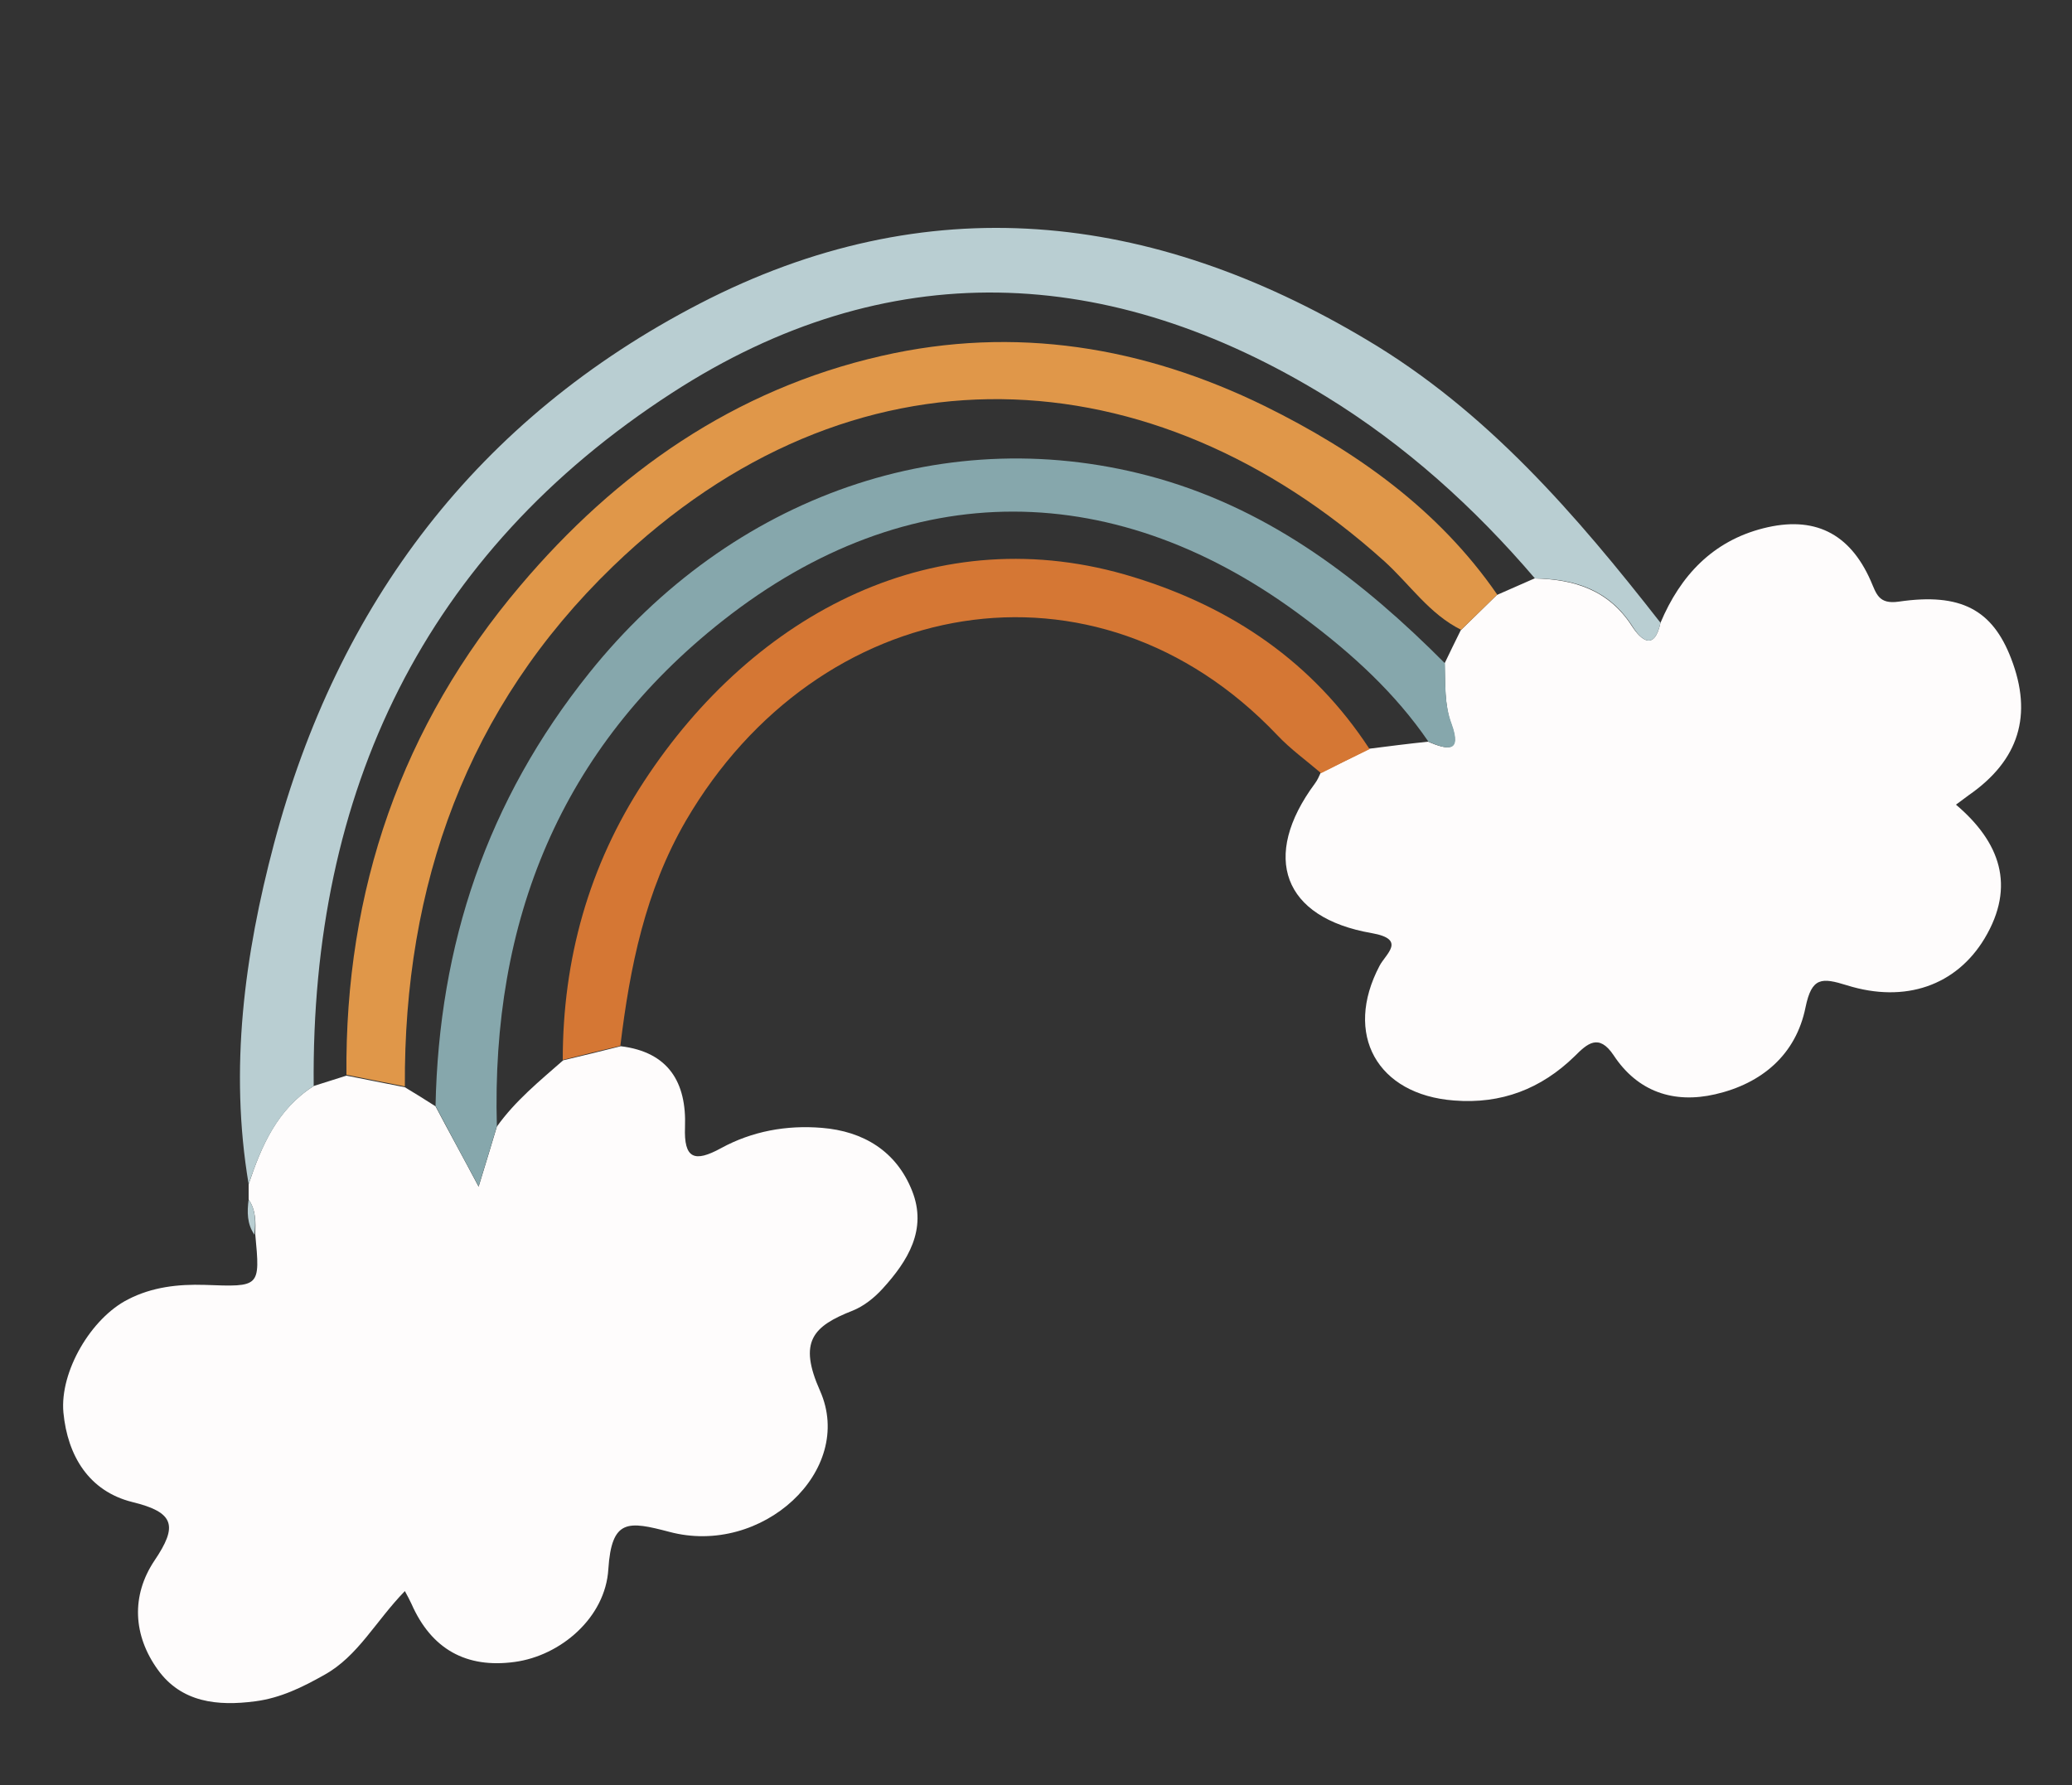
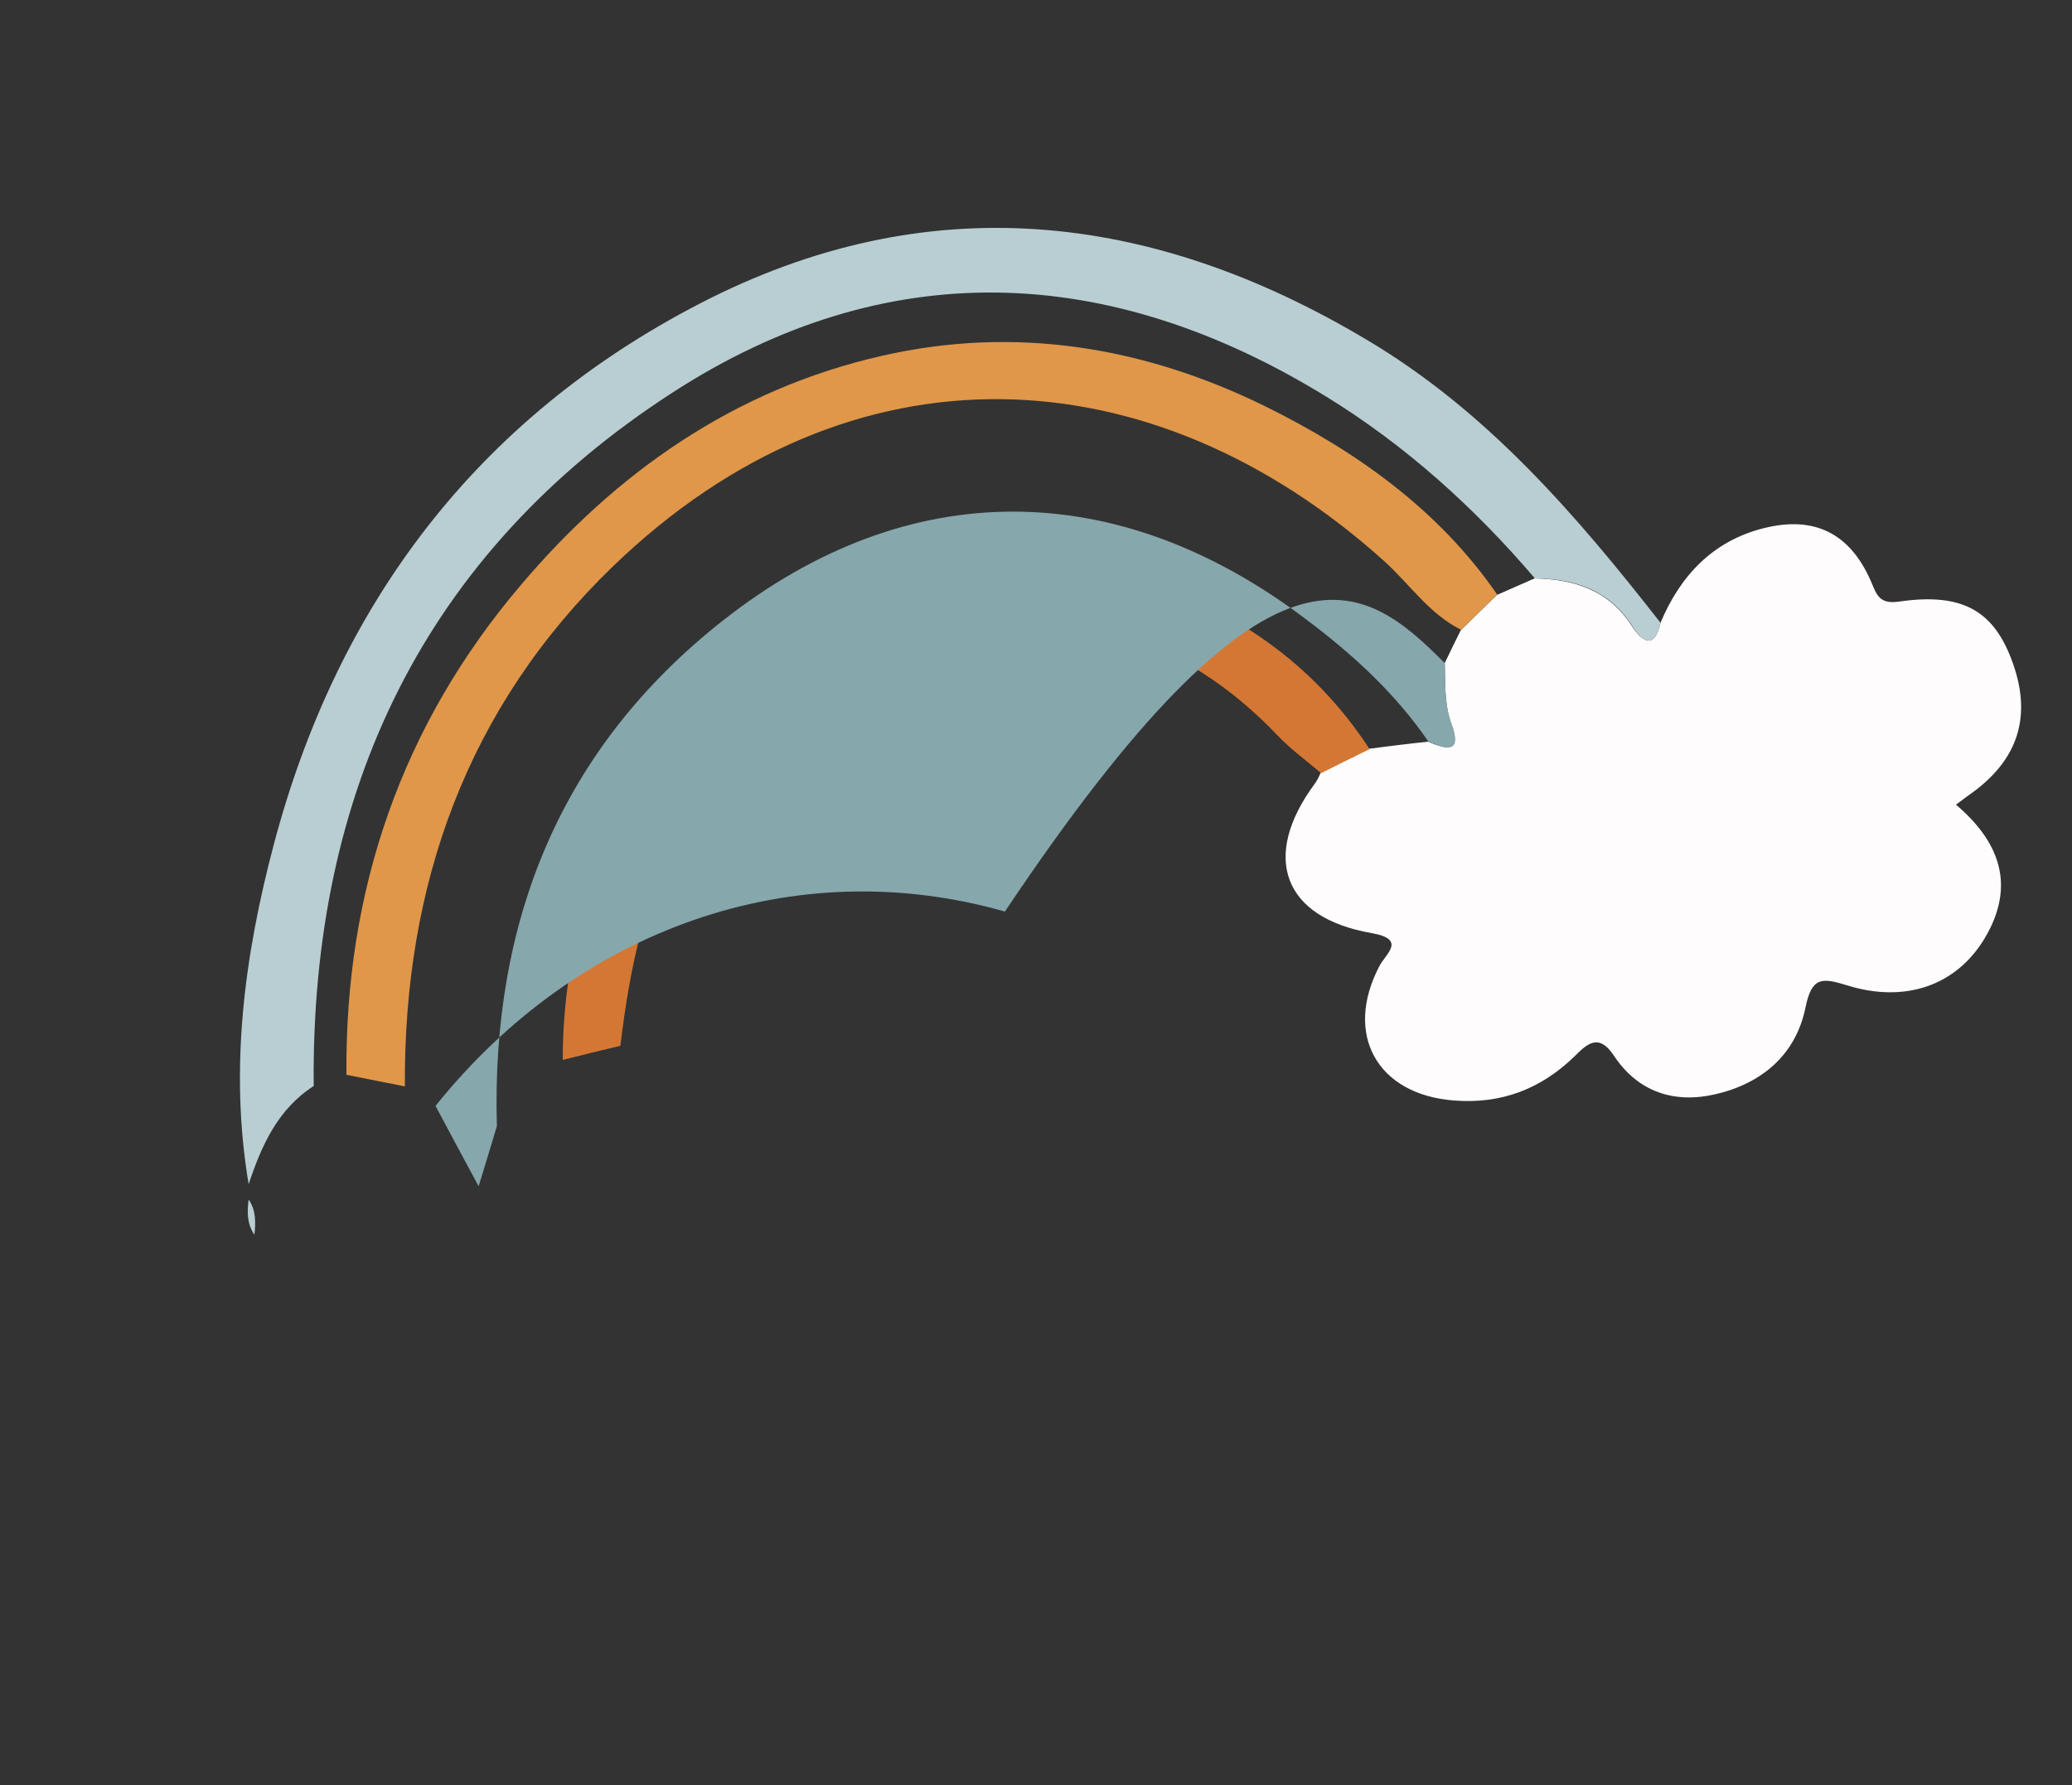
<svg xmlns="http://www.w3.org/2000/svg" id="Layer_1" x="0px" y="0px" viewBox="0 0 500 430.8" style="enable-background:new 0 0 500 430.8;" xml:space="preserve">
  <rect x="0" y="0" width="500" height="430.8" fill="#333333" stroke="none" />
  <style type="text/css">	.st0{display:none;}	.st1{fill:#FEFCFC;}	.st2{fill:#B9CED2;}	.st3{fill:#D57734;}	.st4{fill:#E09749;}	.st5{fill:#86A7AC;}</style>
  <g>
-     <path class="st1" d="M60,289.5c0-1.2,0-2.5,0-3.7c3.1-9.3,6.9-18.1,15.7-23.7c2.6-0.8,5.3-1.7,7.9-2.5c4.7,0.9,9.4,1.9,14.1,2.8  c2.5,1.5,4.9,3,7.4,4.6c3,5.7,6.1,11.3,10.4,19.4c2-6.5,3.2-10.5,4.4-14.5c4.4-6.2,10.3-11,16-16c4.6-1.1,9.2-2.2,13.9-3.4  c11.5,1.4,15.9,8.7,15.5,19.5c-0.3,7.7,2.3,8.6,8.7,5.1c7.5-4.1,15.8-5.6,24.3-4.9c10,0.8,18,5.6,21.8,15.2  c3.7,9.3-1,16.9-7.1,23.6c-2,2.2-4.5,4.2-7.2,5.3c-9.7,3.8-13.2,7.5-7.9,19.4c8.5,19.2-14,40-36.4,34c-9.9-2.6-13.9-3.2-14.7,9  c-0.7,11.7-11.5,20.9-22.6,22.4c-11.7,1.6-20.1-3.1-24.9-14c-0.4-0.9-0.9-1.8-1.6-3.1c-7.1,7.3-11.3,15.7-19.4,20.2  c-5.3,3-10.6,5.6-16.7,6.4c-9.1,1.2-17.8,0.3-23.5-7.6c-6-8.3-6.5-17.9-0.8-26.4c5.6-8.3,4.9-11.6-5.4-14.1  c-10.4-2.6-15.6-11.1-16.6-21.6c-0.9-9.9,6.7-22.8,15.6-27.3c5.8-3,12.1-3.7,18.5-3.5c13.4,0.5,13.4,0.6,12.2-12.2  C61.7,295,61.8,292.1,60,289.5z" />
    <path class="st1" d="M400.7,150.3c4.8-11.4,12.6-19.7,24.8-22.8c12.2-3.1,20.8,1.1,25.9,12.6c1.4,3.2,1.9,5.8,6.8,5.1  c15-2.2,22.6,2,27.1,13.7c5.3,13.7,1.9,24.6-10.2,33c-0.8,0.6-1.6,1.2-3.1,2.3c10.6,9,14.5,19.6,6.9,32.3  c-6.8,11.3-19.1,15.7-33.2,11.3c-6.1-1.9-8.5-2-10,5.3c-2.3,11.4-10.5,18.4-21.8,21c-10,2.3-18.7-0.6-24.5-9.4  c-3.6-5.4-6.4-2.8-9.4,0.2c-8.1,7.9-17.7,11.6-29.1,10.7c-18.6-1.4-26.7-16-18-32.5c1.5-2.9,6.6-6.4-1.9-7.9  c-21.4-3.7-26.8-18.4-13.7-36.1c0.6-0.8,1-1.7,1.4-2.6c3.9-1.9,7.8-3.8,11.7-5.8c4.7-0.6,9.4-1.2,14.2-1.7c4.5,1.9,8.2,2.8,5.6-4.3  c-1.7-4.7-1.4-9.7-1.6-14.6c1.3-2.7,2.6-5.4,3.9-8c2.9-2.8,5.8-5.7,8.7-8.5c3-1.3,6.1-2.7,9.1-4c9.6,0.2,17.9,2.8,23.5,11.5  C396,154.5,399.2,157.2,400.7,150.3z" />
    <path class="st2" d="M400.7,150.3c-1.5,6.9-4.7,4.2-6.8,0.8c-5.6-8.7-13.8-11.4-23.5-11.5c-14.6-17.1-31.2-32.1-50.4-43.9  c-52.4-32.2-106.1-34.4-157.8-0.9C102.4,133.5,75,191,75.7,262.1c-8.7,5.6-12.6,14.4-15.7,23.7c-4.7-27.9-1-55.3,6.1-82.1  c15.4-58.1,49.2-102.7,102.7-130.4c54.8-28.4,108.9-22.4,161,8.7C358.8,99.2,380.3,124.2,400.7,150.3z" />
    <path class="st3" d="M330.5,180.8c-3.9,1.9-7.8,3.8-11.7,5.8c-3.5-3-7.4-5.8-10.6-9.2c-43.8-46.1-110.8-34-142.7,20.7  c-9.8,16.9-13.5,35.3-15.8,54.3c-4.6,1.1-9.2,2.2-13.9,3.4c0-24.3,6.3-46.9,19.6-67.2c26.6-40.7,70.7-64,118.2-49.3  C297.3,146.6,316.8,159.8,330.5,180.8z" />
    <path class="st2" d="M60,289.5c1.8,2.6,1.7,5.5,1.4,8.5C59.6,295.4,59.6,292.5,60,289.5z" />
    <path class="st4" d="M361.3,143.5c-2.9,2.8-5.8,5.7-8.7,8.5c-7.7-3.8-12.4-11-18.6-16.6c-55.8-50.2-128.4-54.4-186.1,1.3  c-35.2,34-50.5,76.9-50.2,125.5c-4.7-0.9-9.4-1.9-14.1-2.8c-0.4-44.5,13.3-84.3,42-118.1c23.1-27.3,51.6-47.3,87.1-55.4  c32.3-7.4,63.3-2.2,92.5,12.1C327.1,108.8,347.1,122.9,361.3,143.5z" />
-     <path class="st5" d="M348.7,160.1c0.1,4.9-0.2,9.9,1.6,14.6c2.6,7.2-1.1,6.2-5.6,4.3c-8-11.7-18.3-21.1-29.5-29.5  c-45.5-34.5-96-35-140.8,0.3c-39.1,30.8-55.9,72.5-54.5,122c-1.2,4-2.4,8-4.4,14.5c-4.3-8-7.4-13.7-10.4-19.4  c0.8-38.9,12.4-73.7,37.1-104.5c34.2-42.7,86.5-61.4,137.4-46.9C307.1,123.4,328.9,140.2,348.7,160.1z" />
+     <path class="st5" d="M348.7,160.1c0.1,4.9-0.2,9.9,1.6,14.6c2.6,7.2-1.1,6.2-5.6,4.3c-8-11.7-18.3-21.1-29.5-29.5  c-45.5-34.5-96-35-140.8,0.3c-39.1,30.8-55.9,72.5-54.5,122c-1.2,4-2.4,8-4.4,14.5c-4.3-8-7.4-13.7-10.4-19.4  c34.2-42.7,86.5-61.4,137.4-46.9C307.1,123.4,328.9,140.2,348.7,160.1z" />
  </g>
</svg>